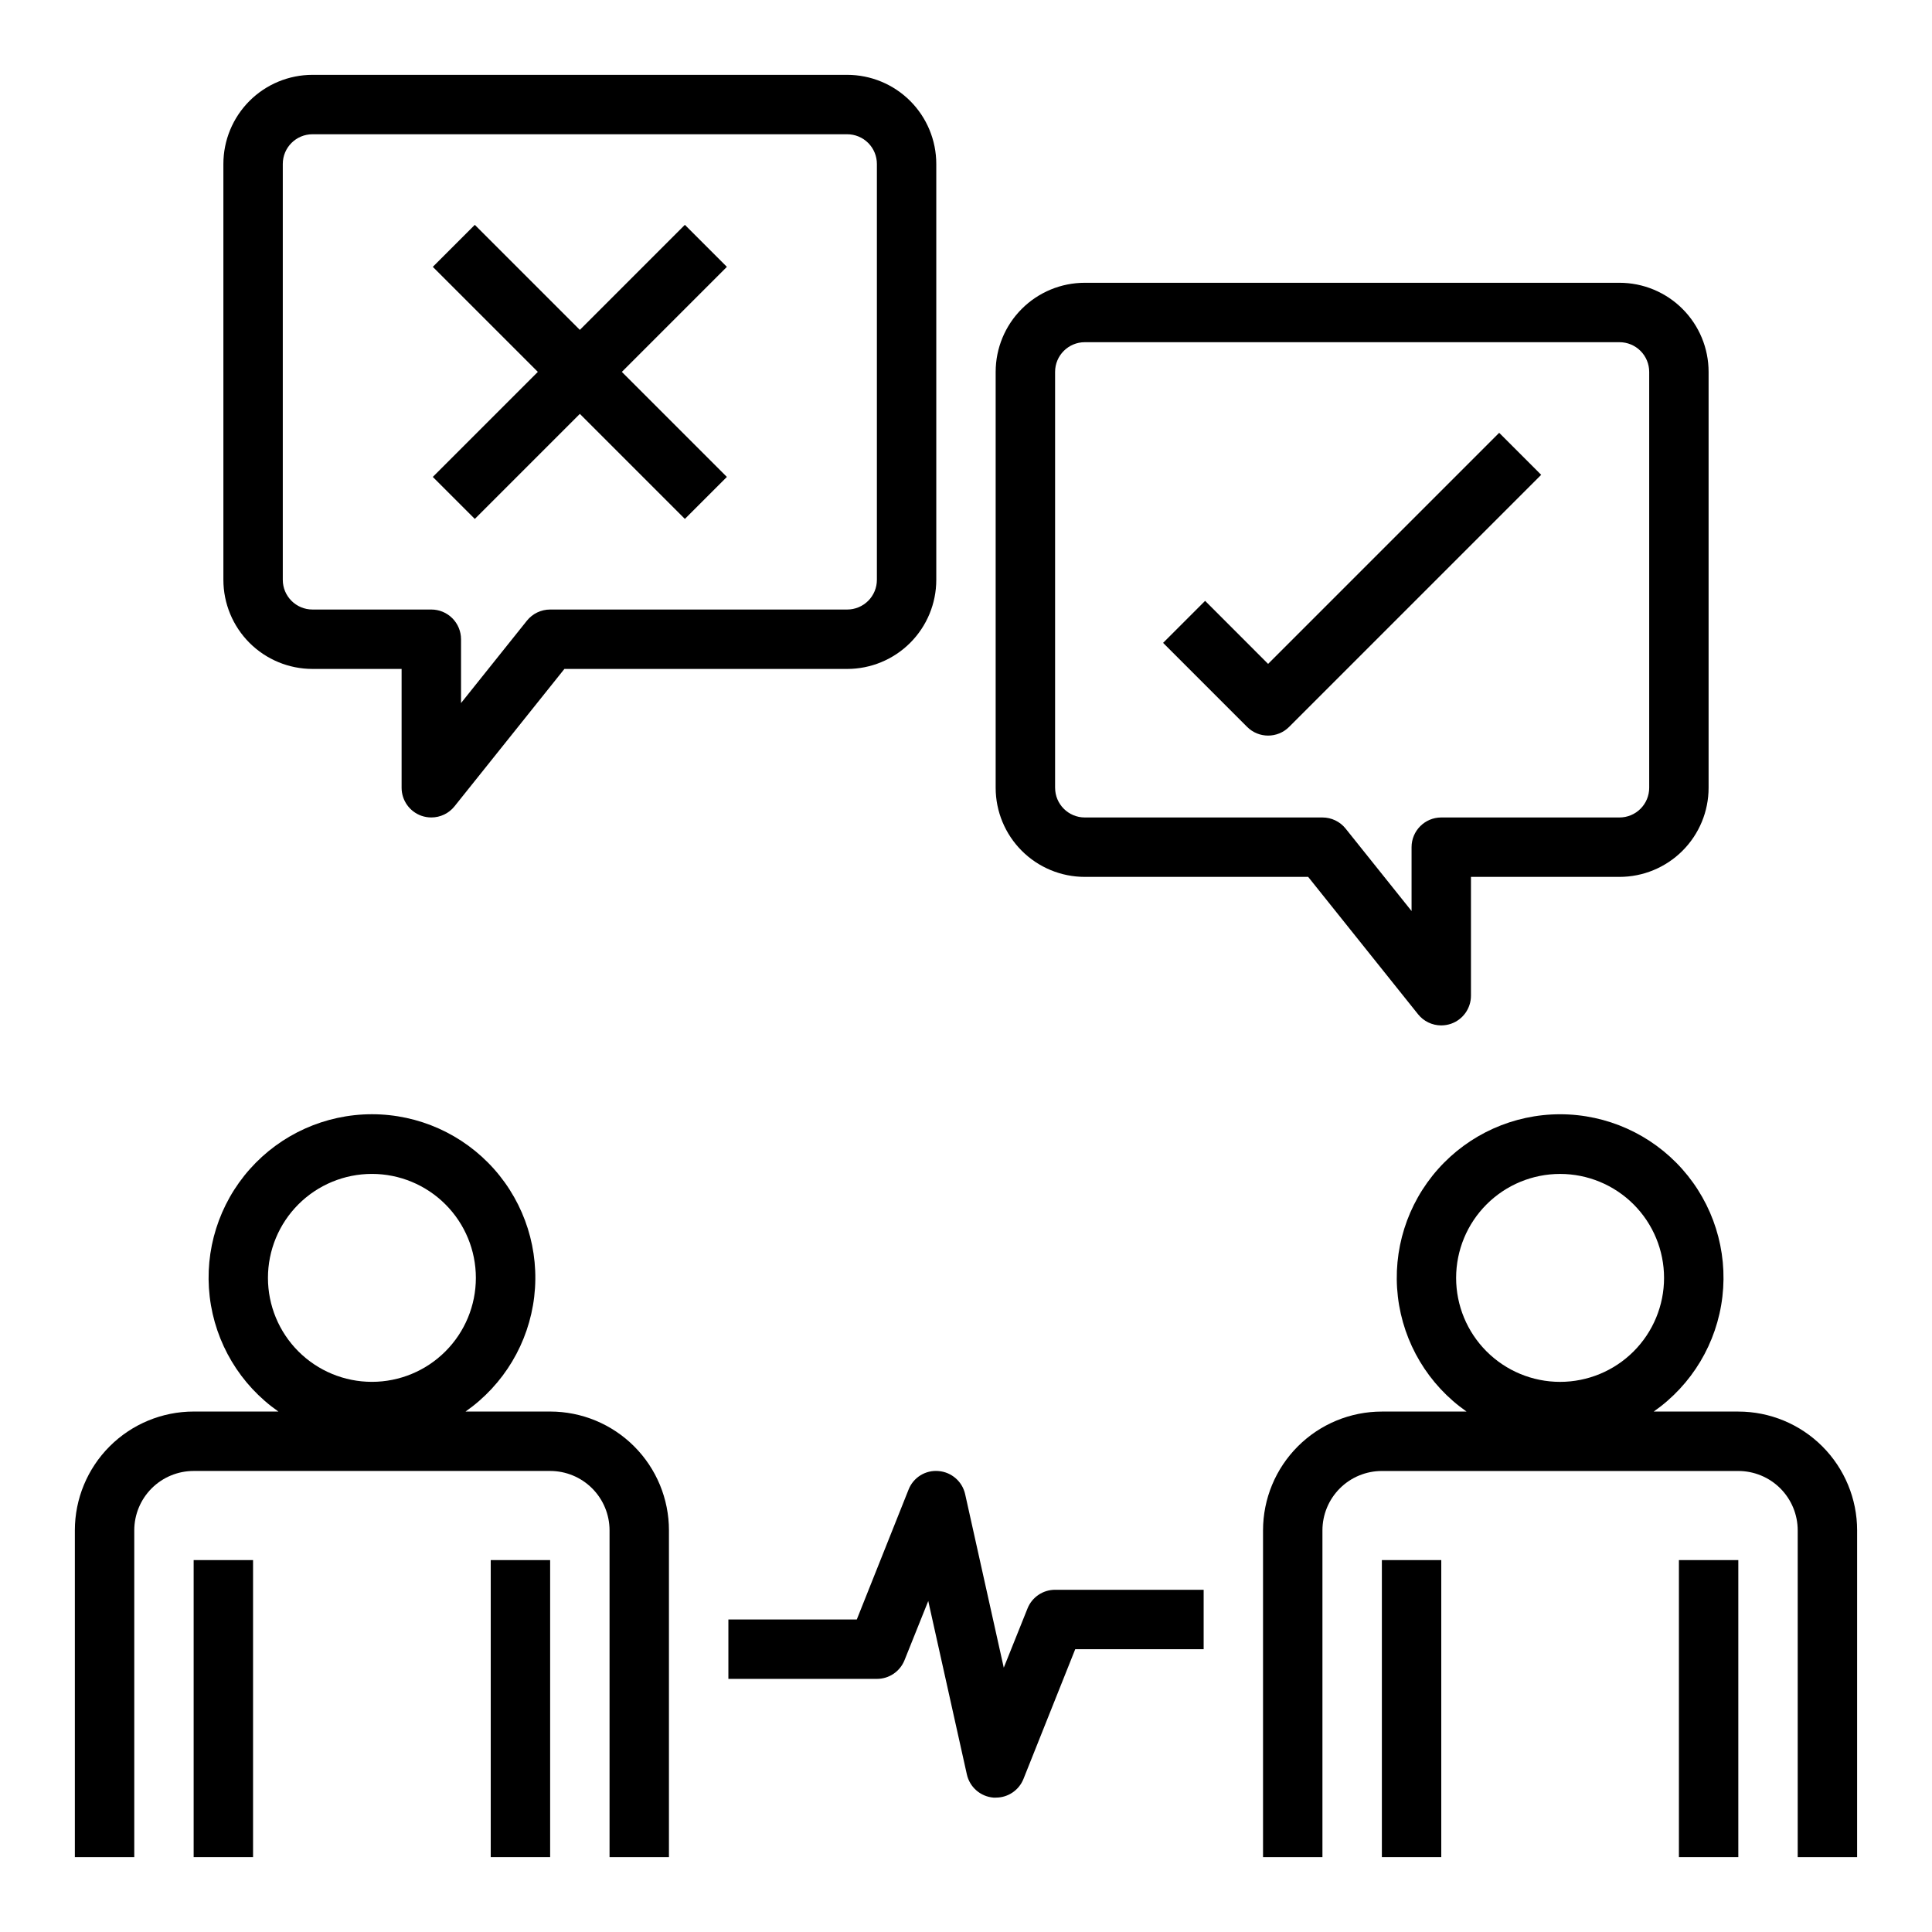
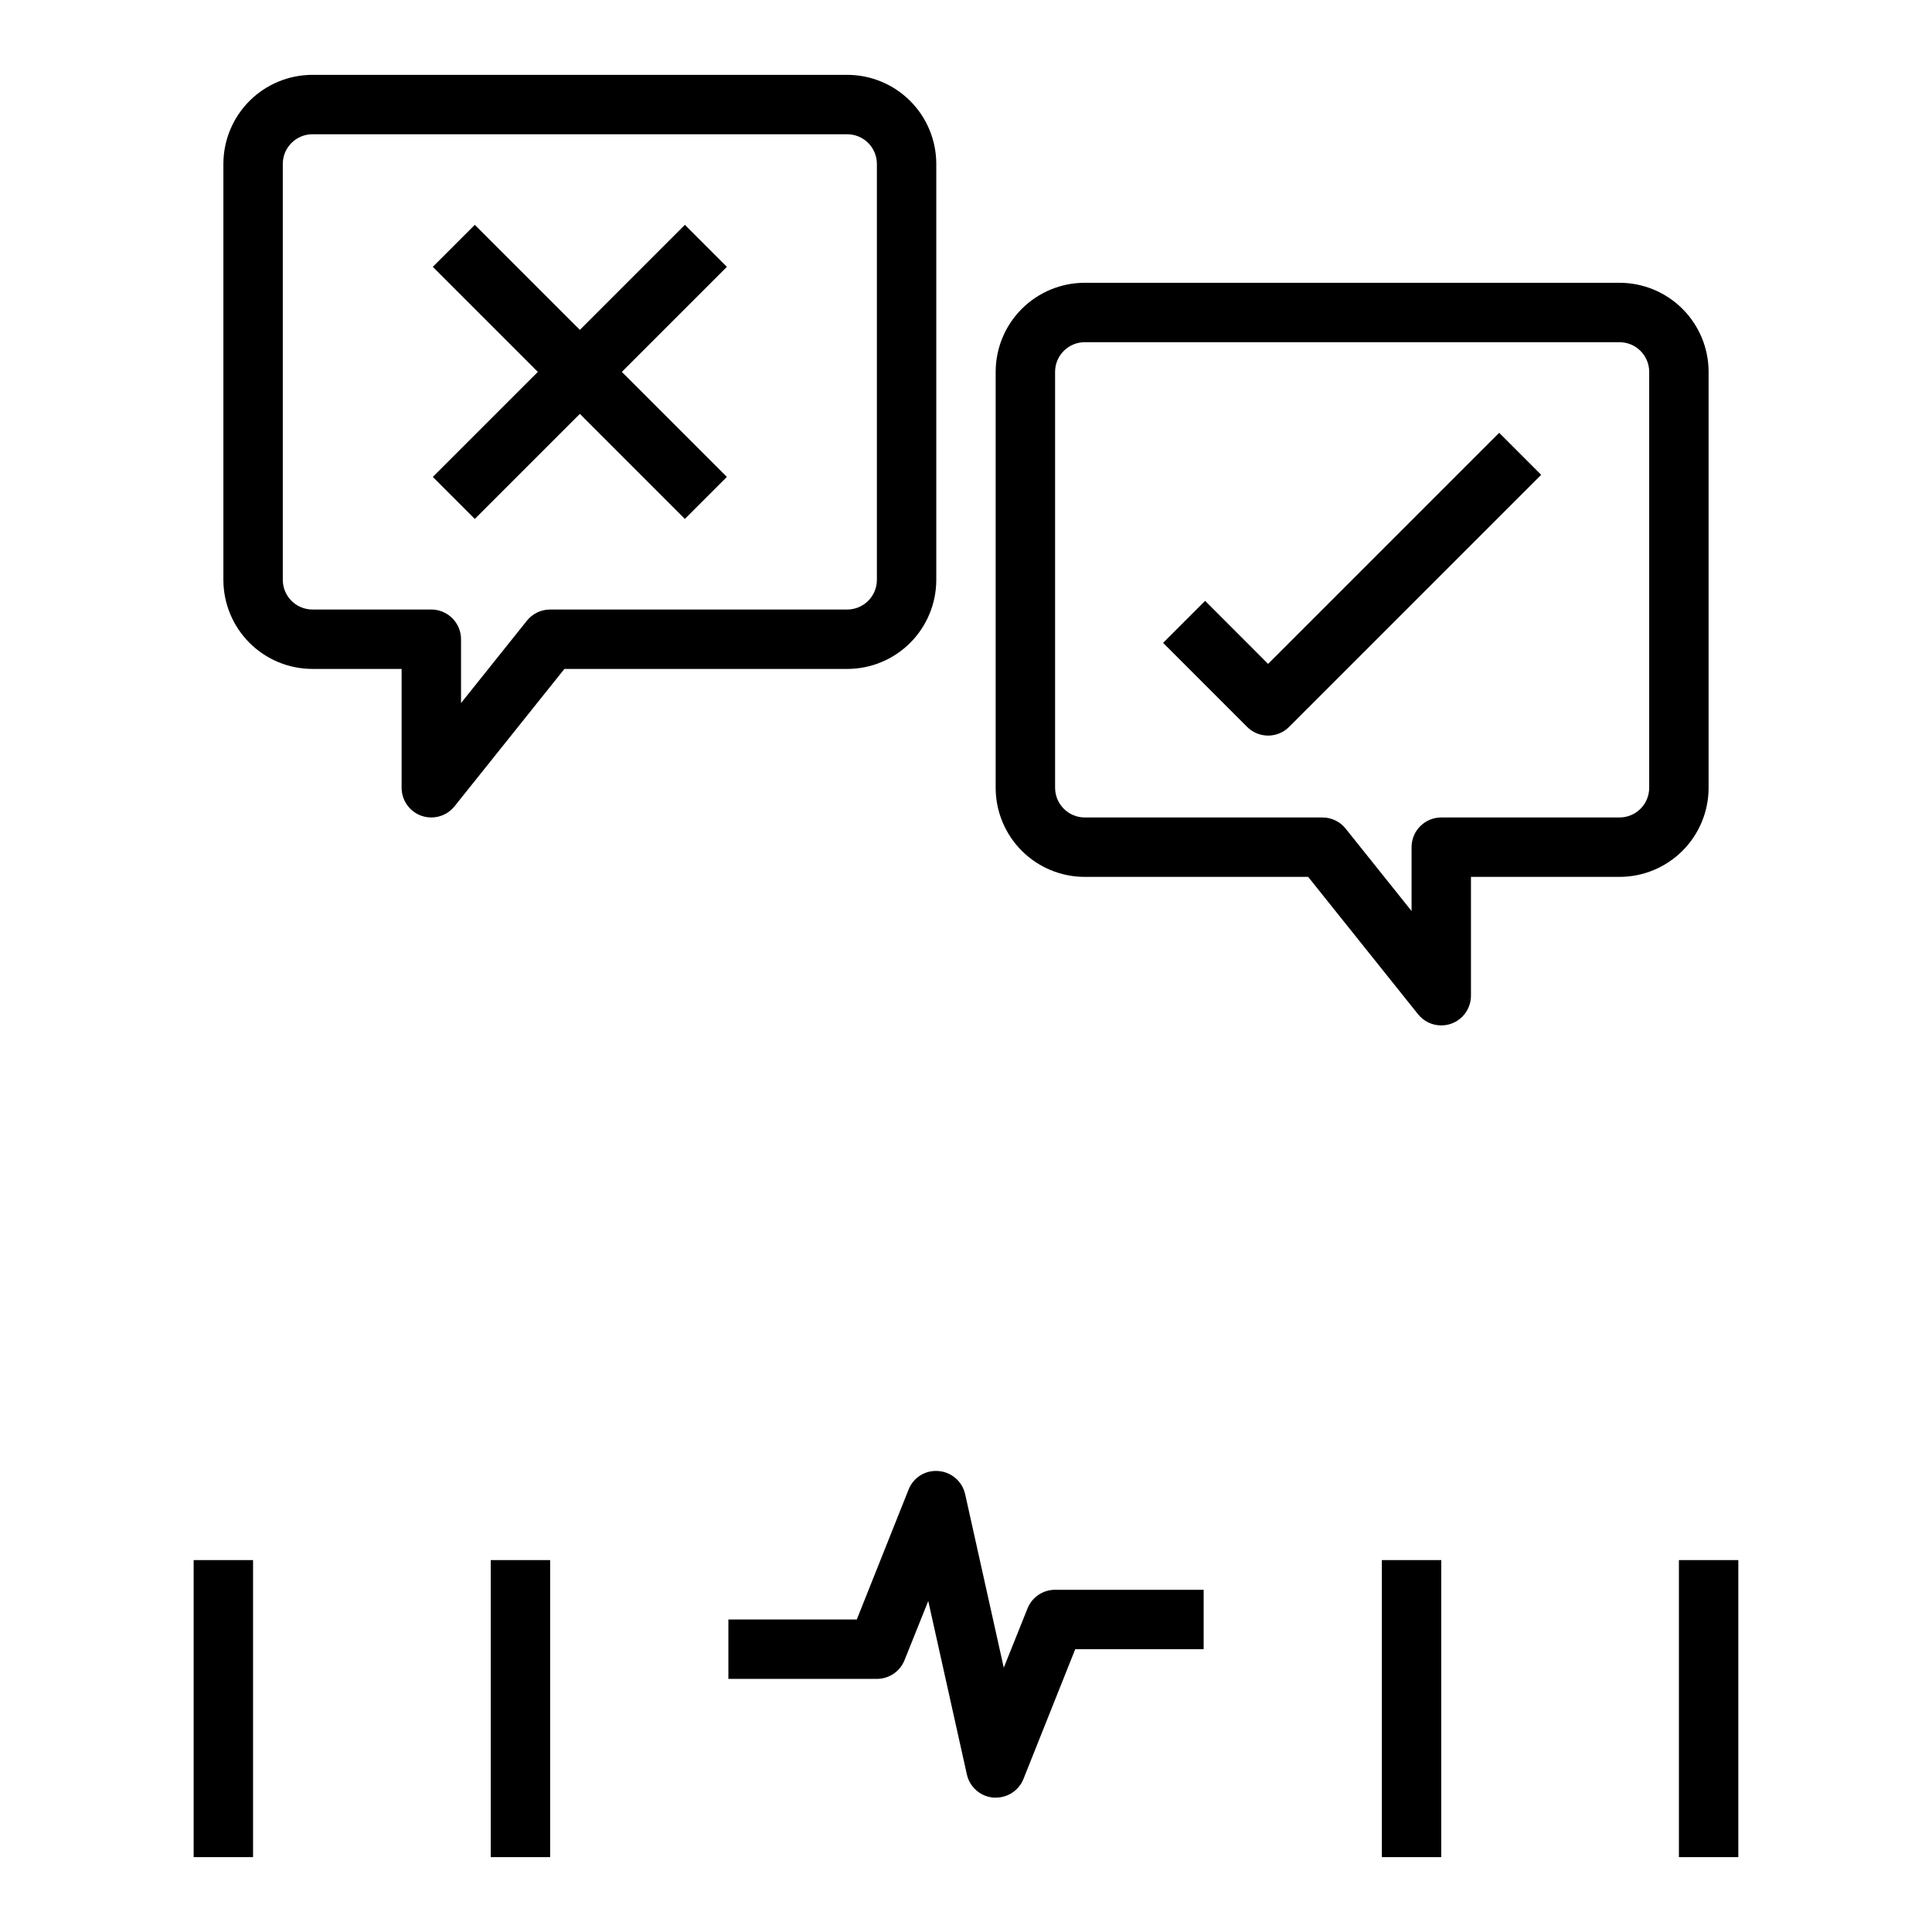
<svg xmlns="http://www.w3.org/2000/svg" fill="#000000" width="800px" height="800px" version="1.1" viewBox="144 144 512 512">
  <g>
-     <path d="m289.79 533.82c4.176 0 8.18 1.656 11.133 4.609s4.613 6.957 4.613 11.133v86.594h15.742v-86.594c0-8.352-3.316-16.359-9.223-22.266-5.902-5.906-13.914-9.223-22.266-9.223h-22.418c10.133-7.082 16.758-18.156 18.203-30.434 1.441-12.281-2.43-24.59-10.648-33.828-8.215-9.238-19.988-14.527-32.352-14.527s-24.137 5.289-32.355 14.527c-8.215 9.238-12.09 21.547-10.645 33.828 1.445 12.277 8.066 23.352 18.203 30.434h-22.453c-8.348 0-16.359 3.316-22.266 9.223-5.902 5.906-9.223 13.914-9.223 22.266v86.594h15.746v-86.594c0-4.176 1.66-8.18 4.609-11.133 2.953-2.953 6.957-4.609 11.133-4.609zm-74.781-51.168c0-7.309 2.902-14.316 8.066-19.484 5.168-5.168 12.176-8.07 19.484-8.07s14.316 2.902 19.48 8.07c5.168 5.168 8.07 12.176 8.07 19.484 0 7.305-2.902 14.312-8.07 19.48-5.164 5.168-12.172 8.07-19.48 8.07s-14.316-2.902-19.484-8.07c-5.164-5.168-8.066-12.176-8.066-19.48z" />
    <path d="m274.05 557.44h15.742v78.719h-15.742z" />
    <path d="m195.32 557.44h15.742v78.719h-15.742z" />
-     <path d="m604.67 518.08h-22.422c10.137-7.082 16.762-18.156 18.203-30.434 1.445-12.281-2.43-24.59-10.645-33.828-8.215-9.238-19.992-14.527-32.355-14.527s-24.137 5.289-32.352 14.527c-8.215 9.238-12.09 21.547-10.648 33.828 1.445 12.277 8.07 23.352 18.203 30.434h-22.449c-8.352 0-16.359 3.316-22.266 9.223s-9.223 13.914-9.223 22.266v86.594h15.742v-86.594c0-4.176 1.66-8.18 4.613-11.133s6.957-4.609 11.133-4.609h94.465c4.176 0 8.18 1.656 11.133 4.609 2.953 2.953 4.609 6.957 4.609 11.133v86.594h15.742l0.004-86.594c0-8.352-3.32-16.359-9.223-22.266-5.906-5.906-13.914-9.223-22.266-9.223zm-47.23-7.871h-0.004c-7.305 0-14.312-2.902-19.48-8.07s-8.07-12.176-8.07-19.48c0-7.309 2.902-14.316 8.07-19.484s12.176-8.07 19.48-8.07c7.309 0 14.316 2.902 19.484 8.07s8.07 12.176 8.07 19.484c0 7.305-2.902 14.312-8.07 19.48s-12.176 8.07-19.484 8.07z" />
    <path d="m588.93 557.44h15.742v78.719h-15.742z" />
    <path d="m510.21 557.44h15.742v78.719h-15.742z" />
    <path d="m203.2 297.66c0 6.262 2.488 12.27 6.914 16.695 4.43 4.43 10.438 6.918 16.699 6.918h23.617v31.488c0 3.344 2.109 6.324 5.266 7.434 0.84 0.289 1.719 0.438 2.606 0.438 2.394 0.004 4.656-1.082 6.148-2.949l29.121-36.41h74.941c6.262 0 12.27-2.488 16.699-6.918 4.426-4.426 6.914-10.434 6.914-16.695v-110.21c0-6.262-2.488-12.27-6.914-16.699-4.43-4.43-10.438-6.918-16.699-6.918h-141.7c-6.262 0-12.27 2.488-16.699 6.918-4.426 4.43-6.914 10.438-6.914 16.699zm15.742-110.21c0-4.348 3.523-7.871 7.871-7.871h141.7c2.086 0 4.09 0.828 5.566 2.305 1.477 1.477 2.305 3.481 2.305 5.566v110.21c0 2.086-0.828 4.09-2.305 5.566-1.477 1.473-3.481 2.305-5.566 2.305h-78.723c-2.391 0-4.652 1.086-6.148 2.949l-17.465 21.84v-16.918c0-2.086-0.832-4.09-2.309-5.566-1.477-1.477-3.477-2.305-5.566-2.305h-31.488c-4.348 0-7.871-3.523-7.871-7.871z" />
    <path d="m519.8 412.79c1.492 1.867 3.754 2.953 6.144 2.953 0.887-0.004 1.77-0.152 2.606-0.441 3.156-1.105 5.269-4.086 5.269-7.43v-31.488h39.359c6.262 0 12.27-2.488 16.699-6.918 4.43-4.43 6.918-10.434 6.918-16.699v-110.21c0-6.266-2.488-12.27-6.918-16.699-4.43-4.43-10.438-6.918-16.699-6.918h-141.7c-6.266 0-12.273 2.488-16.699 6.918-4.43 4.43-6.918 10.434-6.918 16.699v110.21c0 6.266 2.488 12.27 6.918 16.699 4.426 4.43 10.434 6.918 16.699 6.918h59.199zm-96.191-60.023v-110.21c0-4.348 3.527-7.871 7.875-7.871h141.7c2.086 0 4.09 0.828 5.566 2.305 1.477 1.477 2.305 3.477 2.305 5.566v110.21c0 2.09-0.828 4.09-2.305 5.566-1.477 1.477-3.481 2.305-5.566 2.305h-47.234c-4.348 0-7.871 3.527-7.871 7.875v16.918l-17.469-21.836v-0.004c-1.492-1.867-3.754-2.953-6.148-2.953h-62.973c-4.348 0-7.875-3.523-7.875-7.871z" />
    <path d="m269.83 281.52 27.836-27.836 27.832 27.836 11.133-11.129-27.836-27.836 27.836-27.836-11.133-11.133-27.832 27.836-27.836-27.836-11.133 11.133 27.836 27.836-27.836 27.836z" />
    <path d="m541.3 258.7-61.238 61.238-16.695-16.707-11.133 11.133 22.262 22.27h0.004c3.074 3.074 8.055 3.074 11.129 0l66.801-66.801z" />
    <path d="m383.7 583.98 6.297-15.703 10.234 45.973v-0.004c0.75 3.371 3.606 5.859 7.047 6.141h0.637c3.219 0.004 6.117-1.953 7.312-4.941l13.723-34.395h34.031v-15.742h-39.363c-3.219-0.004-6.113 1.953-7.312 4.941l-6.297 15.703-10.234-45.973v0.004c-0.746-3.371-3.606-5.859-7.043-6.141-3.453-0.312-6.691 1.691-7.953 4.918l-13.719 34.418h-34.031v15.742h39.359c3.219 0.004 6.113-1.953 7.312-4.941z" />
  </g>
</svg>